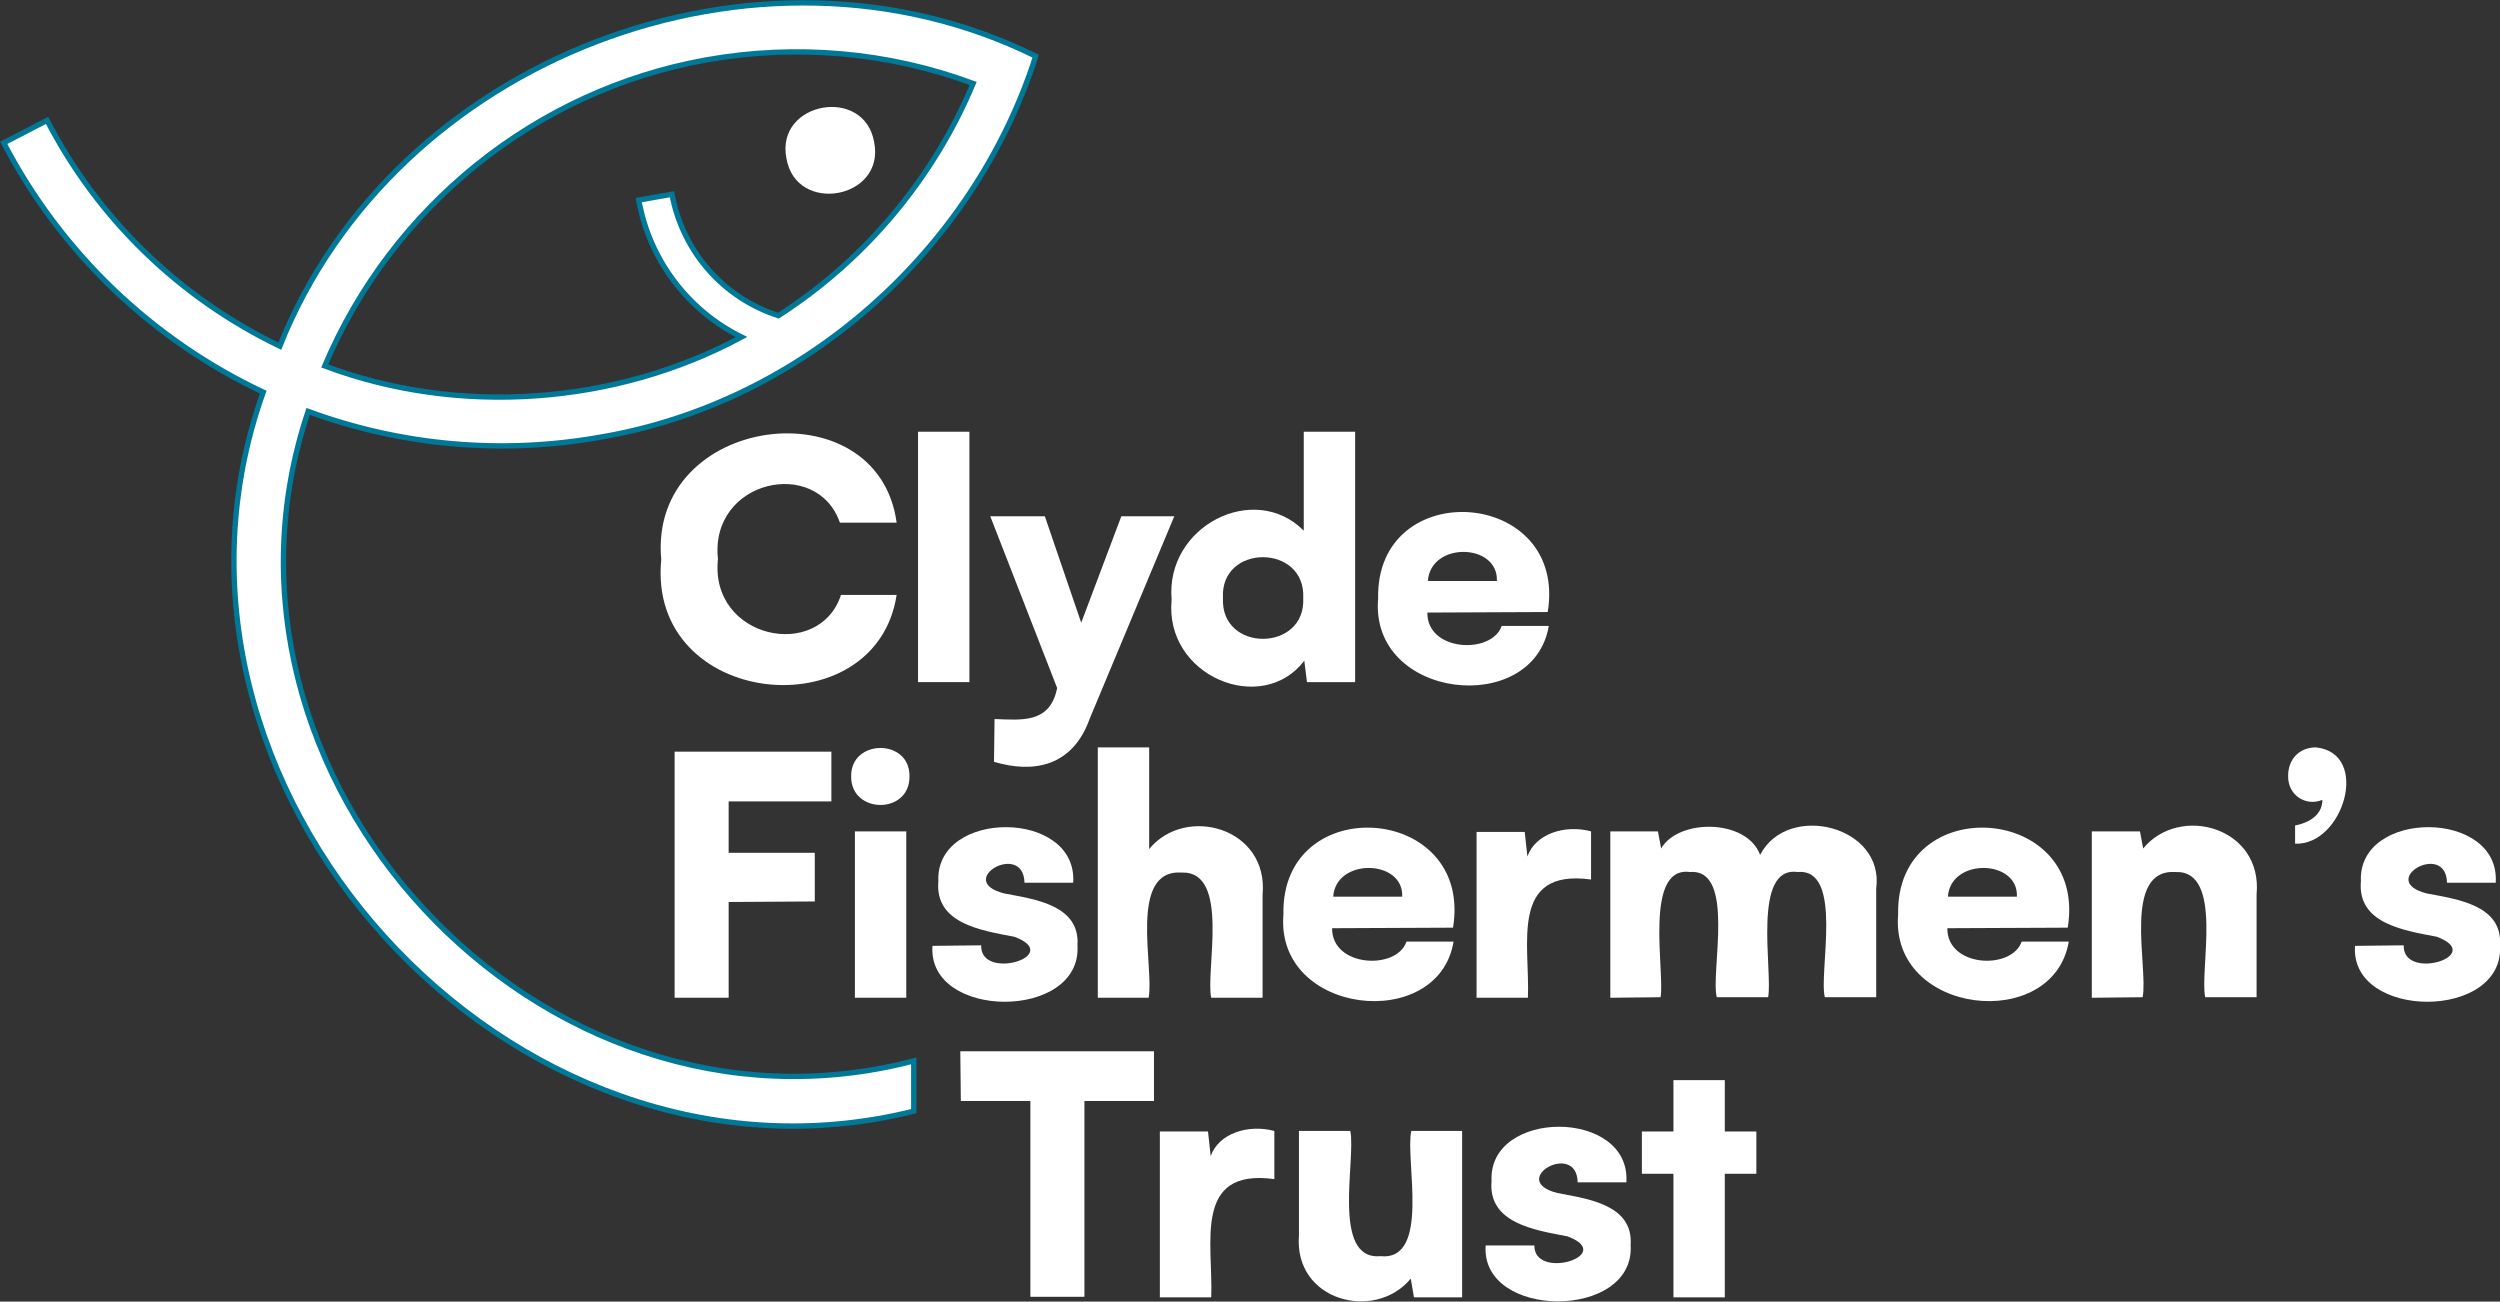
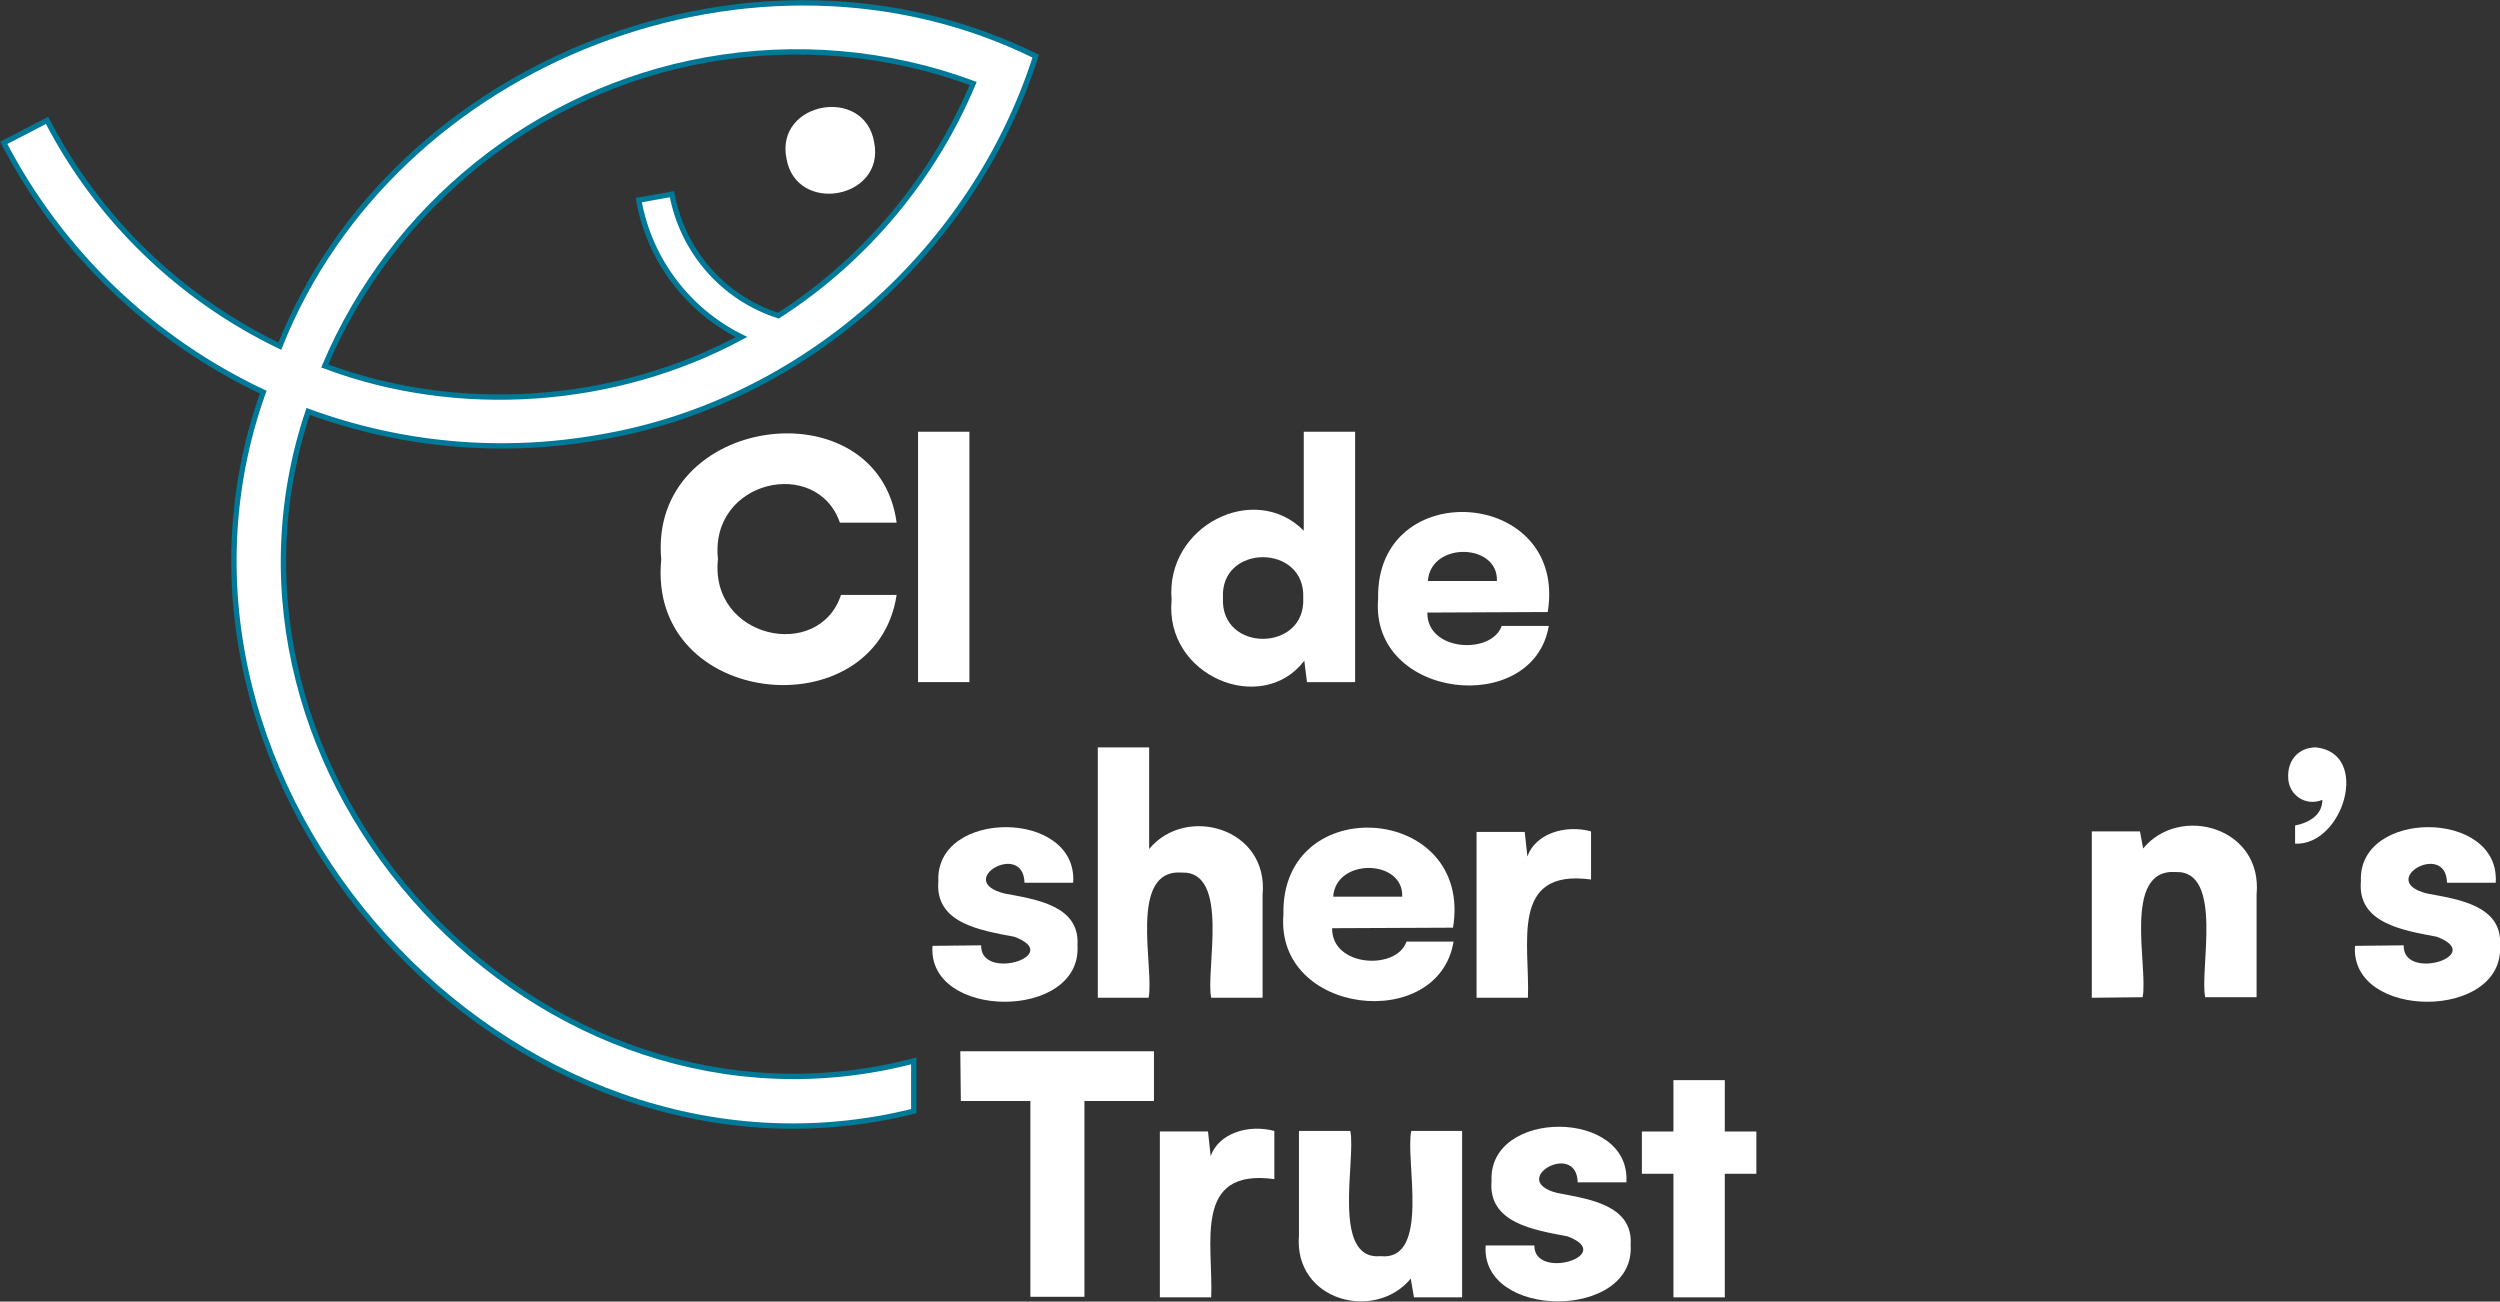
<svg xmlns="http://www.w3.org/2000/svg" version="1.1" id="Layer_2_00000116224191651771152390000015185910520016229022_" x="0px" y="0px" viewBox="0 0 467.3 243.3" style="enable-background:new 0 0 467.3 243.3;" xml:space="preserve">
  <rect x="0" y="0" width="467.3" height="243.3" fill="#333333" stroke="none" />
  <style type="text/css">
	.st0{fill:#FFFFFF;}
	.st1{fill:#FFFFFF;stroke:#007898;stroke-miterlimit:10;}
</style>
  <g id="Layer_1-2">
    <g>
      <path class="st0" d="M123.6,104.6c-2.5-27.2,40.5-32.7,44-6.9H157c-4.3-12.4-24.4-8-22.8,6.8c-1.6,14.9,18.9,19.2,23,6.7h10.4    C163.7,136.6,120.9,132.4,123.6,104.6L123.6,104.6z" />
      <path class="st0" d="M171.6,127.5V80.7h9.6v46.8H171.6L171.6,127.5z" />
-       <path class="st0" d="M185.9,134.4c5.2,0.2,10.4,0.8,11.7-5.8l-12.5-32.1h10.2l6.8,19.9l7.5-19.9h9.9l-15.8,37.8    c-3.2,9-10.5,10.3-17.9,8.1L185.9,134.4L185.9,134.4z" />
      <path class="st0" d="M219,112.1c-1.2-13.8,15.5-22.2,24.7-12.9V80.7h9.6v46.8h-9l-0.5-4C235.9,133.9,217.6,126.4,219,112.1    L219,112.1z M243.6,111.8c0.5-10.2-15.6-10.2-15,0C228.1,122,244.1,121.9,243.6,111.8z" />
      <path class="st0" d="M257.6,111.9c-0.5-23.2,35.5-20.7,31.7,2.5l-22.5,0.1c-0.1,7.3,12,7.9,13.9,2.5h8.8    C286.6,134.1,256,130.8,257.6,111.9L257.6,111.9z M266.9,108.6h12.9C280.1,101.5,267.4,101.2,266.9,108.6z" />
-       <path class="st0" d="M136.2,168.6v17.9h-10.1v-46h29.3v9.3h-19.2v9.6h16.1v9.1L136.2,168.6L136.2,168.6z" />
-       <path class="st0" d="M159.1,145.1c-0.1-7,11-7.1,10.9,0C170.1,152.3,159,152.2,159.1,145.1z M159.8,155.4h9.6v31.1h-9.6V155.4z" />
      <path class="st0" d="M183.4,176.7c-0.2,6.8,15.6,1.9,6.2-1.6c-6.3-1.2-14.9-2.5-14.2-10.4c-0.6-13.5,26.1-13.5,25.2,0.3h-9.1    c-0.2-7.9-13.2-0.4-3.8,2c5.8,1.1,14.2,2.2,13.7,9.7c0.9,14.1-28.1,14-27.1,0.1L183.4,176.7L183.4,176.7z" />
      <path class="st0" d="M205.2,186.5v-46.8h9.6v19c6.8-8.3,22.4-4,21.2,8.6v19.2h-9.6c-1.1-5,3.6-23.7-5.5-23.4    c-10.1-0.7-5.1,17.9-6.2,23.4H205.2z" />
      <path class="st0" d="M239.9,170.9c-0.5-23.2,35.5-20.7,31.7,2.5l-22.6,0.1c-0.1,7.3,12.1,7.9,13.9,2.5h8.8    C268.9,193.1,238.3,189.8,239.9,170.9L239.9,170.9z M249.2,167.6h12.9C262.4,160.6,249.7,160.3,249.2,167.6L249.2,167.6z" />
      <path class="st0" d="M297.4,164.4c-15.3-2.1-11.4,12.1-11.8,22.1h-9.6v-31h9l0.5,4.6c1.5-4.3,7.1-6,11.9-4.7L297.4,164.4    L297.4,164.4z" />
-       <path class="st0" d="M301,186.5v-31.1h8.9l0.6,3.2c3.2-5.6,16-5.6,18.5,1.2c5.1-9.9,23.3-5.5,21.7,6.3v20.3h-9.6    c-1.2-4.6,3.6-24.2-5.1-23.4c-8.6-1.2-4.6,18.6-5.5,23.4h-9.6c-1.2-4.6,3.6-24.1-5-23.4c-8.7-1.2-4.7,18.6-5.5,23.4L301,186.5    L301,186.5z" />
-       <path class="st0" d="M354.8,170.9c-0.5-23.2,35.5-20.7,31.7,2.5l-22.5,0.1c-0.1,7.3,12,7.9,13.9,2.5h8.8    C383.8,193.1,353.2,189.8,354.8,170.9L354.8,170.9z M364.1,167.6H377C377.3,160.6,364.6,160.3,364.1,167.6z" />
      <path class="st0" d="M391,186.5v-31.1h9l0.6,3.2c6.8-8.3,22.4-4,21.2,8.6v19.2h-9.6c-1.1-5,3.5-23.7-5.5-23.4    c-10.1-0.7-5.1,17.9-6.2,23.4L391,186.5L391,186.5z" />
      <path class="st0" d="M429,157.7v-3.4c3-0.6,5.1-2.2,5.1-4.8c-3,1.3-6.5-0.8-6.4-4.5c0-3.1,2.1-5.3,5.2-5.3    C443.2,140.8,438,158.1,429,157.7z" />
      <path class="st0" d="M449.3,176.7c-0.2,6.8,15.5,1.9,6.2-1.6c-6.3-1.2-14.9-2.5-14.2-10.4c-0.6-13.5,26.1-13.5,25.2,0.3h-9.1    c-0.2-7.9-13.2-0.4-3.8,2c5.8,1.1,14.2,2.2,13.7,9.7c0.9,14.1-28.1,14-27.1,0.1L449.3,176.7L449.3,176.7z" />
    </g>
    <g>
      <path class="st0" d="M179.5,196.5h36.2v9.3h-13v36.6h-10.1v-36.6h-13L179.5,196.5L179.5,196.5z" />
      <path class="st0" d="M238.2,220.4c-15.3-2.1-11.4,12.1-11.8,22.1h-9.6v-31h9l0.5,4.6c1.5-4.3,7.1-6,11.9-4.7L238.2,220.4    L238.2,220.4z" />
      <path class="st0" d="M273.3,211.4v31.1h-9l-0.6-3.5c-6.7,8.1-21.9,4.2-20.9-8.1v-19.5h9.6c1.1,5.2-3.6,24.2,5.6,23.4    c9.5,1,4.6-18.1,5.8-23.4H273.3z" />
      <path class="st0" d="M286.8,232.7c-0.2,6.8,15.5,1.9,6.2-1.6c-6.3-1.2-14.9-2.5-14.2-10.4c-0.6-13.5,26.1-13.5,25.2,0.3h-9.1    c-0.2-7.9-13.2-0.4-3.8,2c5.8,1.1,14.2,2.2,13.7,9.7c0.9,14.1-28.1,14-27.1,0.1H286.8z" />
      <path class="st0" d="M312.8,242.5v-23.1h-5.9v-7.9h5.9v-9.6h9.6v9.6h5.9v7.9h-5.9v23.1H312.8z" />
    </g>
    <path class="st1" d="M112.3,81.7c37.7-6.4,69.7-34.9,81.3-71.2c-52-25.7-119.9,0.4-141.3,54.2c-18.7-9-34-23.8-43.5-42.2l-8.1,4.2   c10.6,20.4,27.7,36.8,48.5,46.6c-26.2,73.4,46.1,153.2,121.6,134.4v-9.4C100.8,216.6,34.7,145.1,57.6,76.9   C75,83.3,93.8,85,112.3,81.7L112.3,81.7z M132,11.2c16.8-3,34-1.5,49.9,4.4c-7.4,17.7-20.2,33-36.4,43.4   c-10.3-3.3-17.9-12-19.9-22.7l-6.2,1.1c2,11.3,9.3,20.7,19.2,25.6c-23.6,12.7-52.9,14.8-77.9,5.4C73.3,38.6,100.2,16.9,132,11.2   L132,11.2z" />
    <path class="st0" d="M147,29.6c-2.1-10.6,14.6-13.6,16.4-3C165.5,37.2,148.8,40.2,147,29.6z" />
  </g>
</svg>